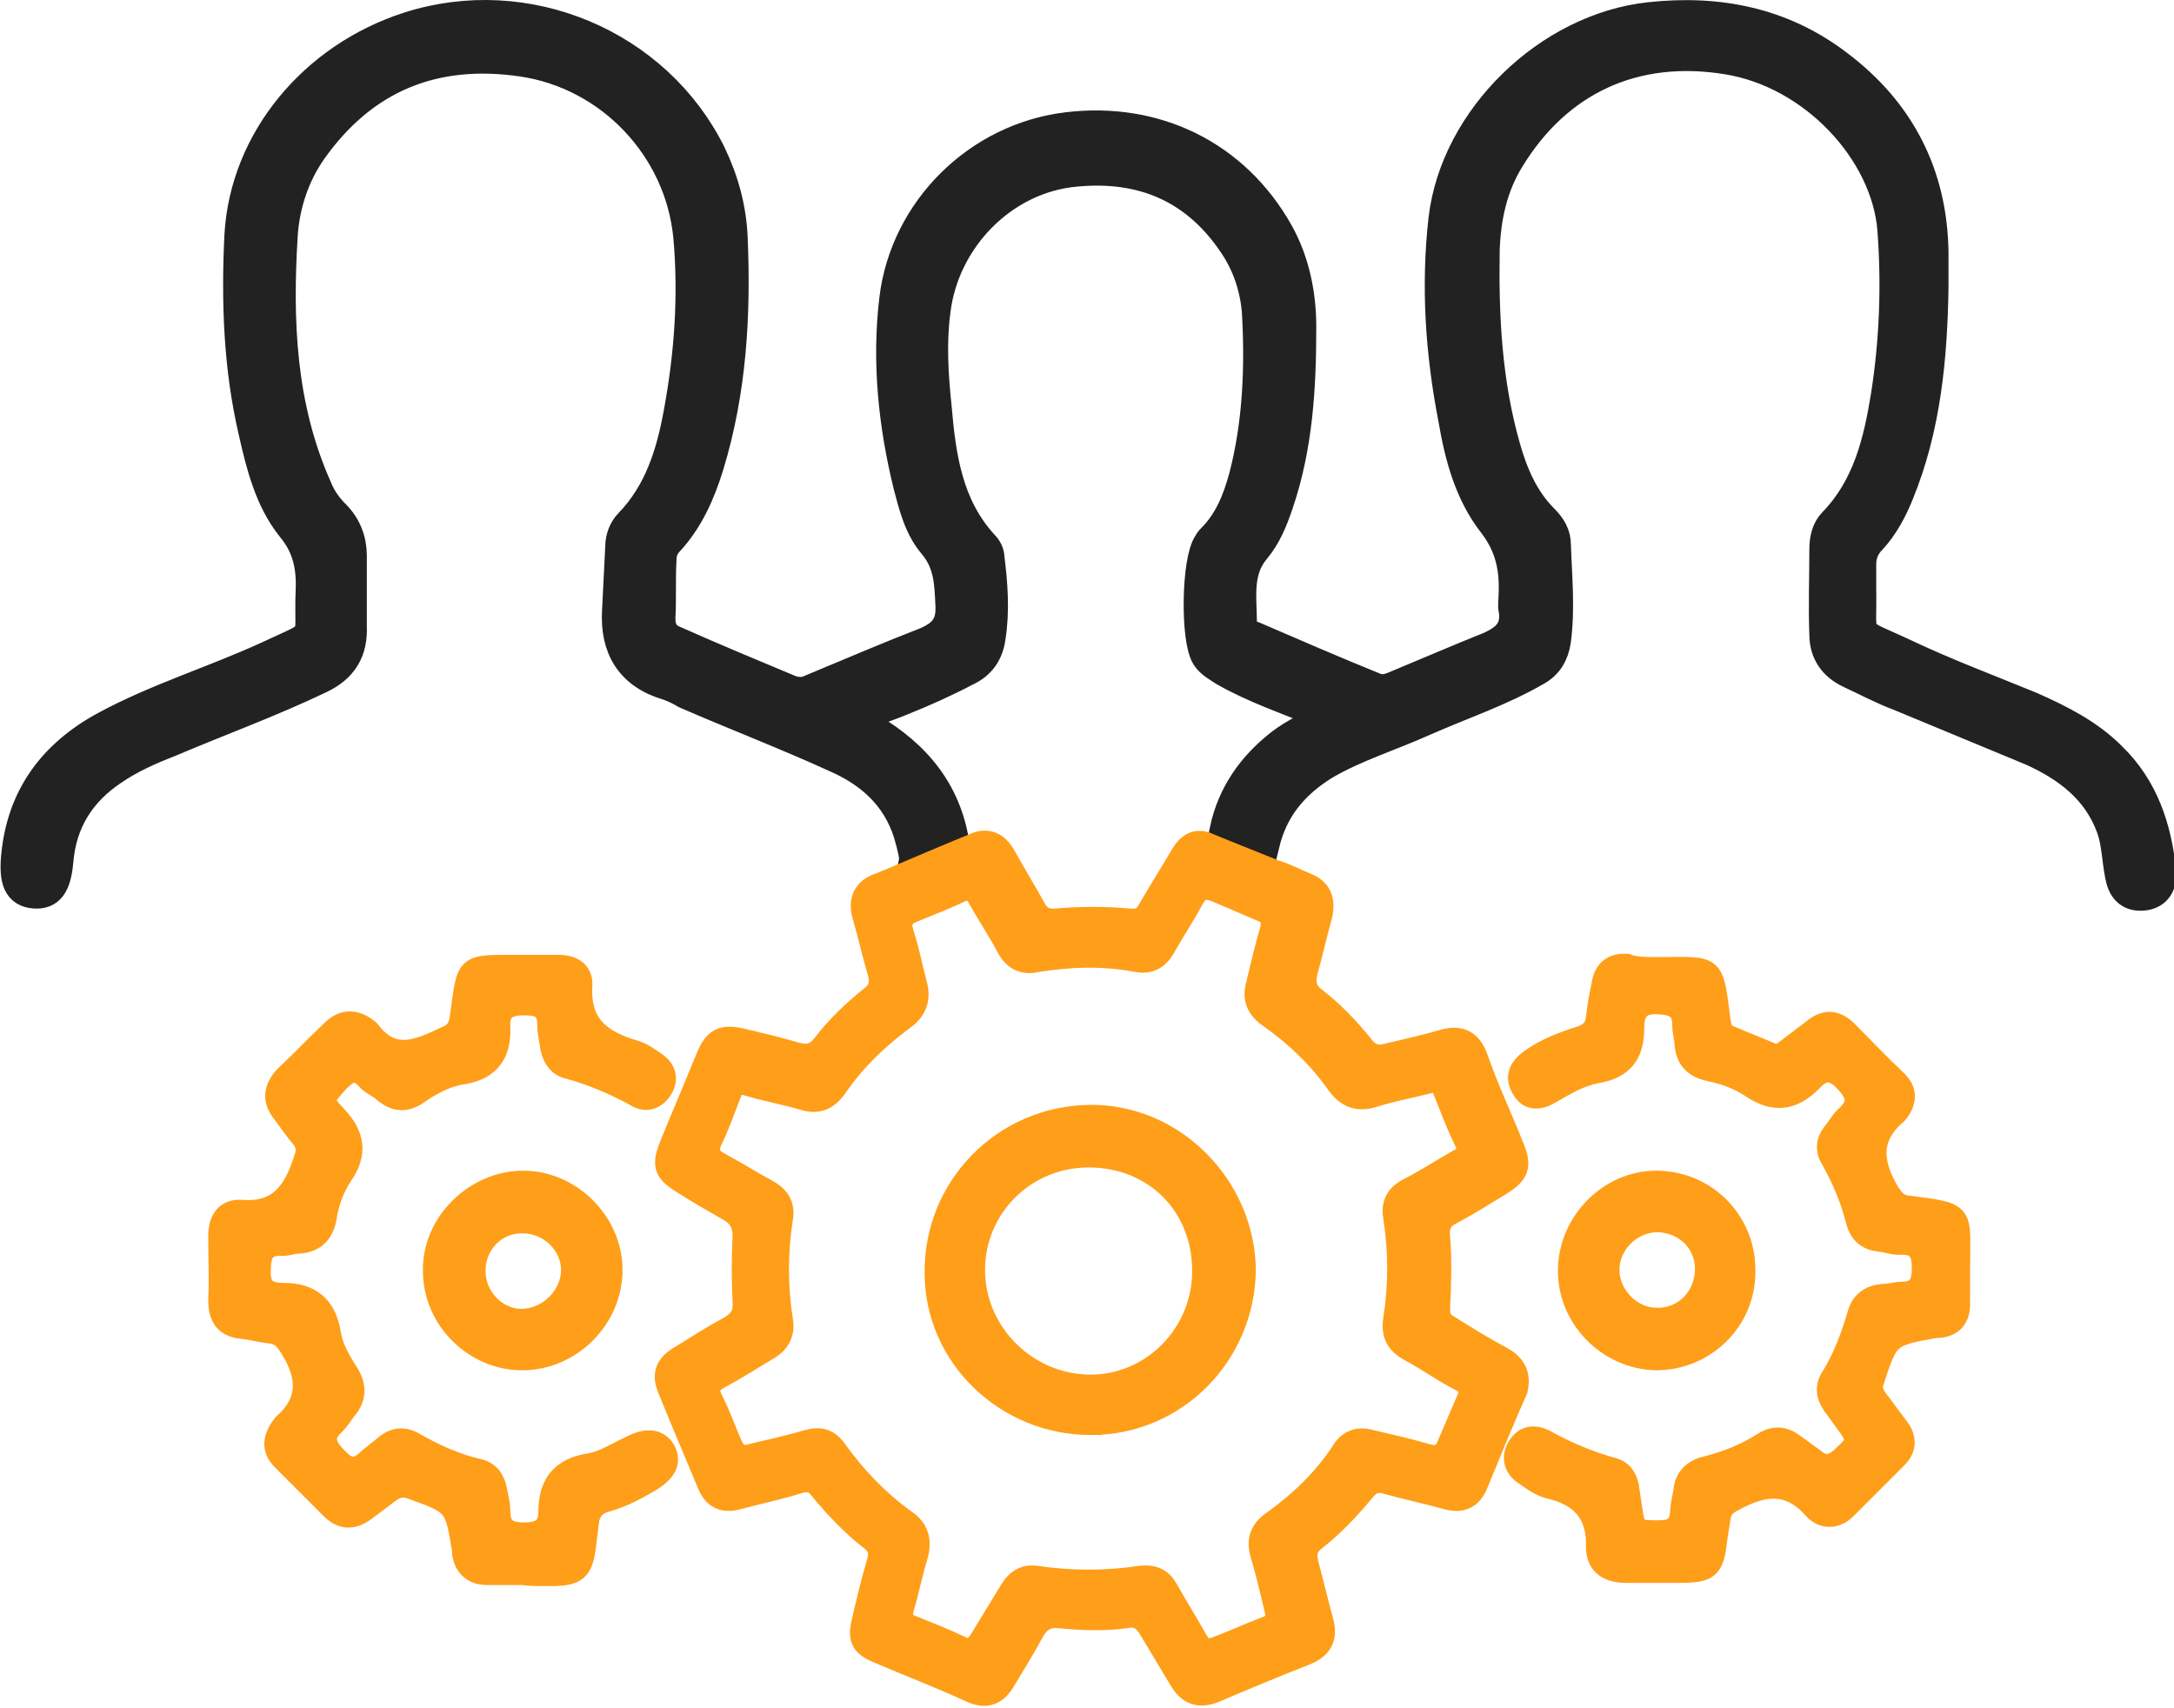
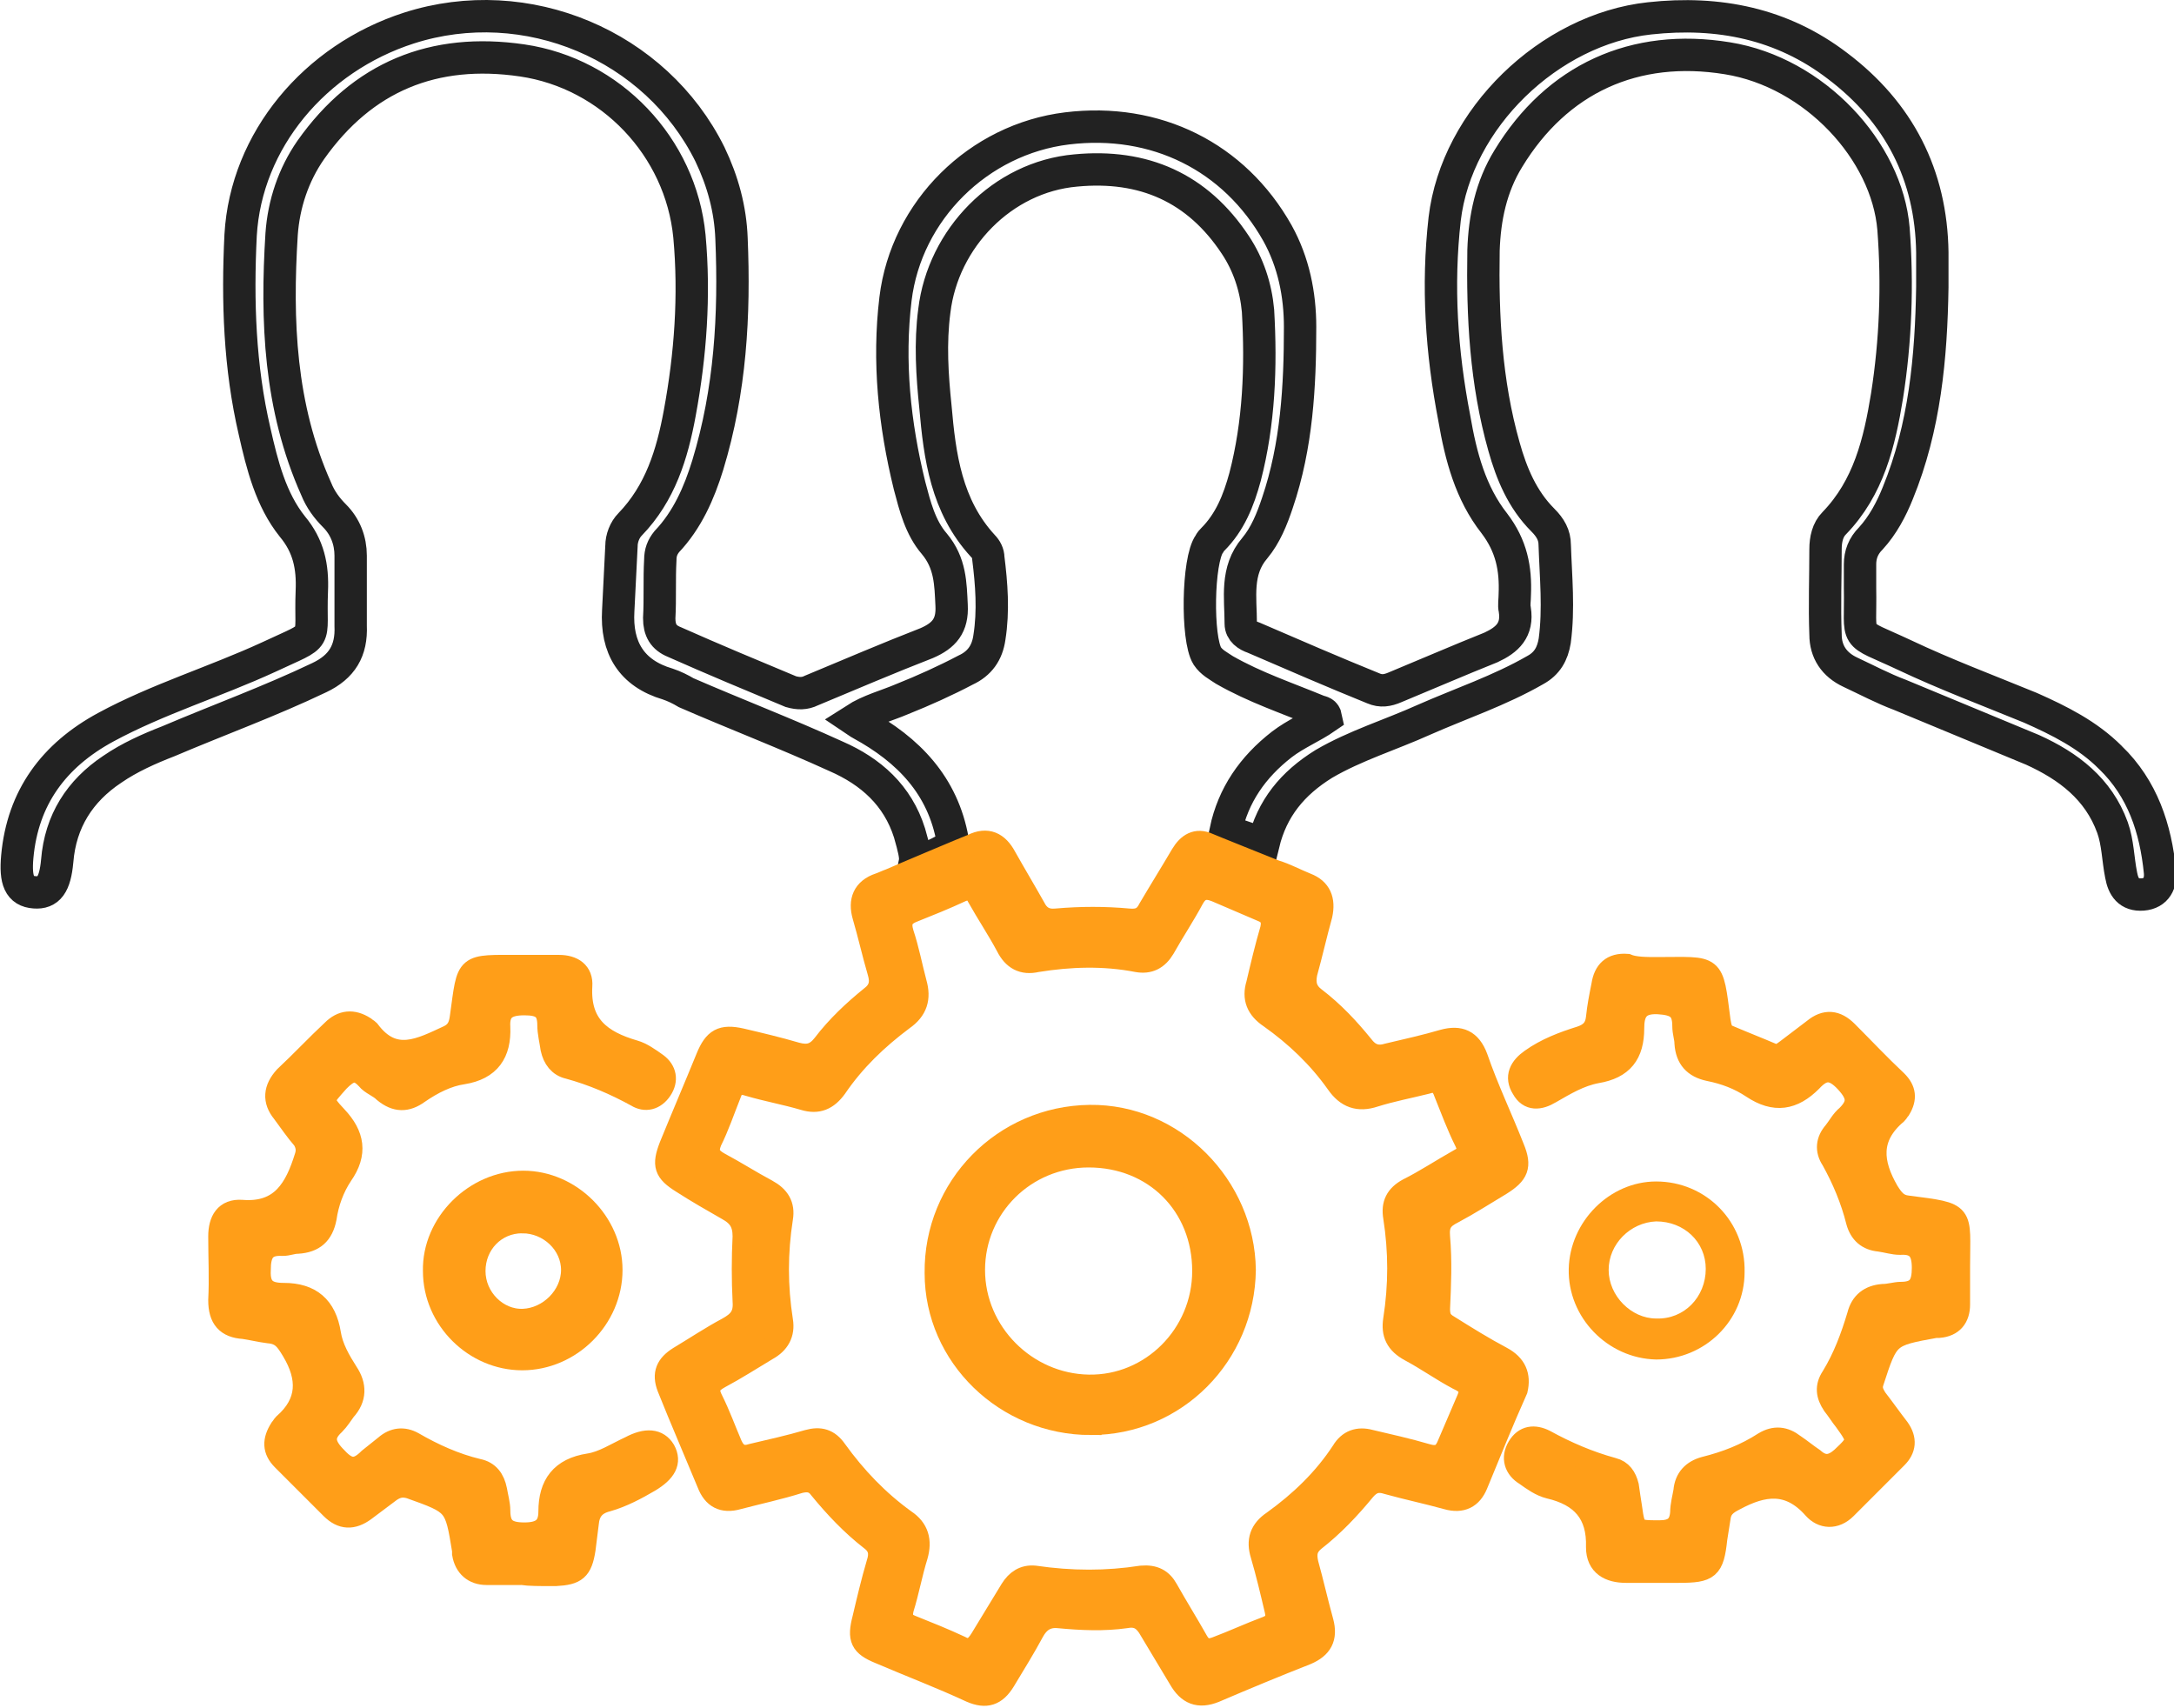
<svg xmlns="http://www.w3.org/2000/svg" enable-background="new 0 0 201.5 158.3" viewBox="0 0 201.5 158.3">
  <clipPath id="a">
    <path d="m0 0h201.5v158.3h-201.5z" />
  </clipPath>
-   <path clip-path="url(#a)" d="m195.6 70.2c-2.1-2.1-4.7-3.4-7.4-4.6-3.9-1.6-7.9-3.1-11.7-4.9-4.9-2.3-4-1.1-4.1-6.2 0-.7 0-1.5 0-2.2 0-.9.3-1.7 1-2.4 1.1-1.2 1.9-2.7 2.5-4.2 2.5-6.1 3.1-12.6 3.2-19.1 0-1.1 0-2.1 0-3.2-.1-7.2-3.1-13-8.8-17.3-5.1-3.9-11-5.1-17.4-4.4-9.3 1-17.9 9.3-19 18.6-.7 6.2-.3 12.3.9 18.5.6 3.5 1.5 6.9 3.7 9.7 1.6 2.1 2 4.2 1.9 6.6 0 .5-.1 1 0 1.4.3 1.9-.7 2.8-2.2 3.5-3 1.2-6 2.5-8.9 3.7-.7.3-1.3.4-2 .1-3.7-1.5-7.4-3.1-11.1-4.7-.6-.2-1.2-.6-1.2-1.3 0-2.4-.5-4.9 1.3-7 1-1.2 1.6-2.7 2.1-4.2 1.8-5.3 2.1-10.8 2.1-16.3 0-3-.6-6-2.1-8.7-4-7.1-11.3-10.7-19.5-9.7s-14.9 7.6-15.9 15.8c-.7 5.8-.1 11.6 1.3 17.3.5 1.9 1 3.9 2.3 5.4 1.5 1.8 1.5 3.7 1.6 5.7.1 1.9-.7 2.8-2.3 3.5-3.6 1.4-7.1 2.9-10.7 4.4-.6.3-1.2.3-1.9.1-3.6-1.5-7.2-3-10.8-4.6-1-.4-1.4-1.1-1.4-2.2.1-1.8 0-3.6.1-5.4 0-.7.2-1.2.6-1.7 1.9-2 3-4.5 3.8-7.1 2.1-6.9 2.5-13.9 2.2-21-.1-2.7-.8-5.3-2-7.8-5-10.1-17-15.2-27.9-11.7-8.7 2.8-15.1 10.4-15.6 19.2-.3 6.1-.1 12.2 1.3 18.2.7 3.1 1.5 6.3 3.5 8.8 1.5 1.8 1.9 3.7 1.8 6-.2 4.9.9 3.8-4 6.1-5 2.3-10.3 3.9-15.1 6.5s-7.7 6.5-8.2 12c-.2 2.2.2 3.2 1.6 3.3 1.3.1 1.9-.7 2.1-2.9.3-3.7 2.1-6.5 5.1-8.5 1.6-1.1 3.4-1.9 5.2-2.6 4.7-2 9.4-3.7 14-5.9 2.1-1 3-2.5 2.9-4.8 0-2.2 0-4.3 0-6.5 0-1.4-.5-2.7-1.5-3.7-.7-.7-1.3-1.5-1.7-2.5-3.4-7.6-3.7-15.6-3.2-23.6.2-2.8 1.1-5.5 2.7-7.8 4.8-6.8 11.4-9.5 19.6-8.3s14.7 8 15.5 16.3c.5 5.5.1 11-.9 16.4-.7 3.8-1.8 7.4-4.6 10.3-.5.5-.8 1.3-.8 2-.1 2-.2 4-.3 6-.2 3.4 1.2 5.8 4.6 6.8.6.2 1.2.5 1.7.8 4.6 2 9.3 3.8 13.9 5.9 3.2 1.4 5.7 3.6 6.8 7.1.4 1.4.6 2.2.5 2.7.2 0 .3-.1.5-.1.7-.3 1.5-.6 2.2-1 .3-.2.6-.4.9-.5-.1-.1-.1-.3-.1-.4-.9-5.1-4.1-8.4-8.5-10.8-.2-.1-.3-.2-.6-.4 1.4-.9 3-1.3 4.4-1.9 2-.8 4-1.7 5.9-2.7 1.3-.6 2-1.6 2.2-3 .4-2.5.2-5-.1-7.4 0-.4-.2-.8-.5-1.1-3.4-3.7-4-8.3-4.4-12.9-.3-2.9-.5-5.9-.1-8.9.8-6.7 6.3-12.4 13.1-13 6.3-.6 11.3 1.6 14.8 6.9 1.2 1.8 1.9 3.9 2.1 6.1.3 5.2.1 10.4-1.2 15.4-.6 2.2-1.4 4.2-3 5.8-.1.1-.2.2-.3.4-1.1 1.5-1.2 8.8-.2 10.4.4.6 1 .9 1.6 1.3 2.8 1.6 5.8 2.6 8.7 3.8.3.1.6.1.7.6-1.3.9-2.8 1.5-4.1 2.5-2.7 2.1-4.5 4.7-5.2 8 1.2.4 2.3.8 3.5 1.2.8-3.3 2.7-5.6 5.6-7.4 2.9-1.7 6.2-2.7 9.3-4.1 3.4-1.5 7-2.7 10.3-4.6 1.1-.6 1.6-1.5 1.8-2.7.4-3 .1-5.9 0-8.9 0-.9-.4-1.6-1.1-2.3-1.9-1.9-2.9-4.3-3.6-6.8-1.7-6-2-12.1-1.9-18.2.1-3 .7-5.9 2.3-8.5 4.5-7.4 11.7-10.7 20.3-9.3 8.1 1.3 14.8 8.6 15.4 15.8.4 5.2.2 10.4-.6 15.5-.7 4.3-1.7 8.5-4.9 11.8-.6.6-.8 1.5-.8 2.4 0 2.6-.1 5.3 0 7.9 0 1.6.8 2.8 2.3 3.5s3 1.5 4.6 2.1c4.1 1.7 8.2 3.4 12.3 5.1 3.3 1.5 6.1 3.6 7.4 7.2.5 1.4.5 2.9.8 4.4.2 1.1.7 1.9 2 1.8s1.7-1.1 1.6-2.1c-.4-4-1.6-7.7-4.6-10.6" fill="#222" />
  <path clip-path="url(#a)" d="m195.6 70.2c-2.1-2.1-4.7-3.4-7.4-4.6-3.9-1.6-7.9-3.1-11.7-4.9-4.9-2.3-4-1.1-4.1-6.2 0-.7 0-1.5 0-2.2 0-.9.3-1.7 1-2.4 1.1-1.2 1.9-2.7 2.5-4.2 2.5-6.1 3.1-12.6 3.2-19.1 0-1.1 0-2.1 0-3.2-.1-7.2-3.1-13-8.8-17.3-5.1-3.9-11-5.1-17.4-4.4-9.3 1-17.9 9.3-19 18.6-.7 6.2-.3 12.3.9 18.5.6 3.5 1.5 6.9 3.7 9.7 1.6 2.1 2 4.2 1.9 6.6 0 .5-.1 1 0 1.4.3 1.9-.7 2.8-2.2 3.5-3 1.2-6 2.5-8.9 3.7-.7.3-1.3.4-2 .1-3.7-1.5-7.4-3.1-11.1-4.7-.6-.2-1.2-.6-1.2-1.3 0-2.4-.5-4.9 1.3-7 1-1.2 1.6-2.7 2.1-4.2 1.8-5.3 2.1-10.8 2.1-16.3 0-3-.6-6-2.1-8.7-4-7.1-11.3-10.7-19.5-9.7s-14.9 7.6-15.9 15.8c-.7 5.8-.1 11.6 1.3 17.3.5 1.9 1 3.9 2.3 5.4 1.5 1.8 1.5 3.7 1.6 5.7.1 1.9-.7 2.8-2.3 3.5-3.6 1.4-7.1 2.9-10.7 4.4-.6.3-1.2.3-1.9.1-3.6-1.5-7.2-3-10.8-4.6-1-.4-1.4-1.1-1.4-2.2.1-1.8 0-3.6.1-5.4 0-.7.2-1.2.6-1.7 1.9-2 3-4.5 3.8-7.1 2.1-6.9 2.5-13.9 2.2-21-.1-2.7-.8-5.3-2-7.8-5-10.1-17-15.2-27.9-11.7-8.7 2.8-15.1 10.4-15.6 19.2-.3 6.1-.1 12.2 1.3 18.2.7 3.1 1.5 6.3 3.5 8.8 1.5 1.8 1.9 3.7 1.8 6-.2 4.9.9 3.8-4 6.1-5 2.3-10.3 3.9-15.1 6.5s-7.7 6.5-8.2 12c-.2 2.2.2 3.2 1.6 3.3 1.3.1 1.9-.7 2.1-2.9.3-3.7 2.1-6.5 5.1-8.5 1.6-1.1 3.4-1.9 5.2-2.6 4.7-2 9.4-3.7 14-5.9 2.1-1 3-2.5 2.9-4.8 0-2.2 0-4.3 0-6.5 0-1.4-.5-2.7-1.5-3.7-.7-.7-1.3-1.5-1.7-2.5-3.4-7.6-3.7-15.6-3.2-23.6.2-2.8 1.1-5.5 2.7-7.8 4.8-6.8 11.4-9.5 19.6-8.3s14.7 8 15.5 16.3c.5 5.5.1 11-.9 16.4-.7 3.8-1.8 7.4-4.6 10.3-.5.5-.8 1.3-.8 2-.1 2-.2 4-.3 6-.2 3.4 1.2 5.8 4.6 6.8.6.2 1.2.5 1.7.8 4.6 2 9.3 3.8 13.9 5.9 3.2 1.4 5.7 3.6 6.8 7.1.4 1.4.6 2.2.5 2.7.2 0 .3-.1.5-.1.7-.3 1.5-.6 2.2-1 .3-.2.6-.4.9-.5-.1-.1-.1-.3-.1-.4-.9-5.1-4.1-8.4-8.5-10.8-.2-.1-.3-.2-.6-.4 1.4-.9 3-1.3 4.4-1.9 2-.8 4-1.7 5.9-2.7 1.3-.6 2-1.6 2.2-3 .4-2.5.2-5-.1-7.4 0-.4-.2-.8-.5-1.1-3.4-3.7-4-8.3-4.4-12.9-.3-2.9-.5-5.9-.1-8.9.8-6.7 6.3-12.4 13.1-13 6.3-.6 11.3 1.6 14.8 6.9 1.2 1.8 1.9 3.9 2.1 6.1.3 5.2.1 10.4-1.2 15.4-.6 2.2-1.4 4.2-3 5.8-.1.1-.2.2-.3.4-1.1 1.5-1.2 8.8-.2 10.4.4.6 1 .9 1.6 1.3 2.8 1.6 5.8 2.6 8.7 3.8.3.1.6.1.7.6-1.3.9-2.8 1.5-4.1 2.5-2.7 2.1-4.5 4.7-5.2 8 1.2.4 2.3.8 3.5 1.2.8-3.3 2.7-5.6 5.6-7.4 2.9-1.7 6.2-2.7 9.3-4.1 3.4-1.5 7-2.7 10.3-4.6 1.1-.6 1.6-1.5 1.8-2.7.4-3 .1-5.9 0-8.9 0-.9-.4-1.6-1.1-2.3-1.9-1.9-2.9-4.3-3.6-6.8-1.7-6-2-12.1-1.9-18.2.1-3 .7-5.9 2.3-8.5 4.5-7.4 11.7-10.7 20.3-9.3 8.1 1.3 14.8 8.6 15.4 15.8.4 5.2.2 10.4-.6 15.5-.7 4.3-1.7 8.5-4.9 11.8-.6.6-.8 1.5-.8 2.4 0 2.6-.1 5.3 0 7.9 0 1.6.8 2.8 2.3 3.5s3 1.5 4.6 2.1c4.1 1.7 8.2 3.4 12.3 5.1 3.3 1.5 6.1 3.6 7.4 7.2.5 1.4.5 2.9.8 4.4.2 1.1.7 1.9 2 1.8s1.7-1.1 1.6-2.1c-.4-4-1.6-7.7-4.6-10.6z" fill="none" stroke="#222" stroke-miterlimit="10" stroke-width="3" />
  <path clip-path="url(#a)" d="m139.2 125.8c-1.7-.9-3.3-1.9-4.9-2.9-.7-.4-.9-.8-.9-1.6.1-2.2.2-4.4 0-6.7-.1-1.2.3-1.7 1.3-2.2 1.5-.8 2.9-1.7 4.4-2.6 1.6-1 1.9-1.7 1.2-3.4-1.1-2.8-2.4-5.5-3.4-8.4-.6-1.6-1.6-2-3.1-1.6-1.7.5-3.5.9-5.2 1.3-1 .3-1.7 0-2.3-.8-1.3-1.6-2.7-3.1-4.4-4.4-.8-.6-1-1.3-.8-2.3.5-1.8.9-3.6 1.4-5.4.3-1.4-.1-2.4-1.4-2.9-1-.4-1.9-.9-2.9-1.2-.5-.2-6-2.4-6.2-2.5-1.1-.5-1.9 0-2.5 1-1 1.7-2 3.3-3 5-.4.8-.9 1.1-1.9 1-2.2-.2-4.4-.2-6.7 0-1 .1-1.6-.3-2-1.1-.9-1.6-1.8-3.1-2.7-4.7-.7-1.3-1.7-1.8-3.1-1.1-.3.1-6.7 2.8-7.6 3.2-.3.1-.7.3-1 .4-1.5.5-1.9 1.6-1.5 3 .5 1.7.9 3.5 1.4 5.2.3 1 .1 1.7-.7 2.3-1.6 1.3-3.1 2.7-4.4 4.4-.7.9-1.4 1.1-2.5.8-1.7-.5-3.4-.9-5.1-1.3-1.8-.4-2.5 0-3.2 1.7-1.1 2.7-2.3 5.5-3.4 8.2-.7 1.8-.5 2.4 1.1 3.4 1.4.9 2.8 1.7 4.2 2.5 1.1.6 1.5 1.3 1.5 2.5-.1 2-.1 4 0 6 .1 1.3-.4 1.9-1.5 2.5-1.5.8-3 1.8-4.5 2.7-1.1.7-1.5 1.5-1 2.8 1.2 3 2.5 6 3.7 8.9.5 1.3 1.4 1.8 2.8 1.4 1.9-.5 3.8-.9 5.7-1.5.8-.2 1.4-.1 1.9.6 1.4 1.7 2.9 3.3 4.7 4.7.8.6.9 1.3.6 2.2-.5 1.7-.9 3.4-1.3 5.1-.5 1.9-.2 2.5 1.5 3.2 2.8 1.2 5.7 2.3 8.5 3.6 1.4.6 2.3.3 3.1-1 .9-1.5 1.9-3.1 2.7-4.6.5-.9 1.2-1.4 2.3-1.3 2.1.2 4.2.3 6.3 0 1.1-.2 1.7.3 2.2 1.2.9 1.5 1.8 3 2.7 4.5.8 1.4 1.8 1.8 3.3 1.2 2.8-1.2 5.7-2.4 8.5-3.5 1.4-.6 1.9-1.5 1.5-3-.5-1.8-.9-3.6-1.4-5.4-.2-.9-.1-1.5.6-2.1 1.8-1.4 3.3-3 4.7-4.7.6-.7 1.2-.9 2.1-.6 1.8.5 3.7.9 5.5 1.4 1.4.4 2.3-.1 2.8-1.3 1.2-2.9 2.4-5.9 3.7-8.8.3-1.3-.1-2.3-1.4-3m-3.2 3.9c-.6 1.4-1.2 2.8-1.8 4.2-.4 1-1 1.2-2 .9-1.7-.5-3.5-.9-5.2-1.3-1.1-.3-2 0-2.6 1-1.7 2.6-3.9 4.7-6.4 6.5-1.2.8-1.5 1.8-1.1 3.1.5 1.7.9 3.4 1.3 5.1.2.8 0 1.3-.8 1.6-1.6.6-3.1 1.3-4.7 1.9-.8.3-1.3.1-1.7-.6-.9-1.6-1.9-3.2-2.8-4.8-.5-.9-1.2-1.3-2.4-1.2-3.2.5-6.5.5-9.9 0-1-.1-1.7.4-2.2 1.2-.9 1.5-1.9 3.1-2.8 4.6-.5.8-1 1.2-1.9.7-1.5-.7-3-1.3-4.5-1.9-.8-.3-1-.8-.8-1.6.5-1.6.8-3.3 1.3-4.9.4-1.4.1-2.5-1.1-3.3-2.5-1.8-4.6-4-6.4-6.5-.7-1-1.5-1.2-2.6-.9-1.7.5-3.5.9-5.2 1.3-.9.3-1.5 0-1.9-.9-.6-1.4-1.1-2.8-1.8-4.2-.5-1-.2-1.5.7-2 1.5-.8 2.9-1.7 4.4-2.6 1.1-.6 1.6-1.5 1.4-2.7-.5-3.2-.5-6.3 0-9.5.2-1.2-.3-2-1.4-2.6-1.5-.8-2.9-1.7-4.4-2.5-.9-.5-1.2-1-.8-2 .7-1.4 1.2-2.9 1.8-4.4.3-.9.8-1.1 1.7-.8 1.7.5 3.4.8 5.1 1.3 1.3.4 2.2 0 3-1.1 1.7-2.5 3.8-4.5 6.2-6.3 1.3-.9 1.6-2 1.2-3.4-.4-1.5-.7-3.1-1.2-4.6-.3-1-.1-1.6.9-2 1.5-.6 3-1.2 4.5-1.9.7-.3 1.2-.1 1.5.5.9 1.6 1.9 3.1 2.7 4.6.6 1.2 1.5 1.7 2.8 1.4 3.1-.5 6.2-.6 9.3 0 1.1.2 1.9-.2 2.5-1.2.9-1.6 1.9-3.1 2.7-4.6.5-.9 1.1-1.1 2.1-.7 1.4.6 2.8 1.2 4.2 1.8.8.3 1.1.8.9 1.7-.5 1.7-.9 3.4-1.3 5.1-.4 1.3 0 2.3 1.2 3.1 2.4 1.7 4.5 3.7 6.2 6.1.9 1.3 2 1.7 3.5 1.2 1.6-.5 3.2-.8 4.8-1.2.9-.3 1.4 0 1.7.9.6 1.5 1.2 3.1 1.9 4.5.4.8.2 1.3-.6 1.7-1.6.9-3.1 1.9-4.7 2.7-1.1.6-1.5 1.4-1.3 2.6.5 3.2.5 6.3 0 9.5-.2 1.3.2 2.2 1.5 2.9 1.5.8 2.9 1.8 4.4 2.6 1.1.5 1.3 1 .9 1.9" fill="#ff9e18" />
  <path clip-path="url(#a)" d="m139.2 125.8c-1.7-.9-3.3-1.9-4.9-2.9-.7-.4-.9-.8-.9-1.6.1-2.2.2-4.4 0-6.7-.1-1.2.3-1.7 1.3-2.2 1.5-.8 2.9-1.7 4.4-2.6 1.6-1 1.9-1.7 1.2-3.4-1.1-2.8-2.4-5.5-3.4-8.4-.6-1.6-1.6-2-3.1-1.6-1.7.5-3.5.9-5.2 1.3-1 .3-1.7 0-2.3-.8-1.3-1.6-2.7-3.1-4.4-4.4-.8-.6-1-1.3-.8-2.3.5-1.8.9-3.6 1.4-5.4.3-1.4-.1-2.4-1.4-2.9-1-.4-1.9-.9-2.9-1.2-.5-.2-6-2.4-6.2-2.5-1.1-.5-1.9 0-2.5 1-1 1.7-2 3.3-3 5-.4.8-.9 1.1-1.9 1-2.2-.2-4.4-.2-6.7 0-1 .1-1.6-.3-2-1.1-.9-1.6-1.8-3.1-2.7-4.7-.7-1.3-1.7-1.8-3.1-1.1-.3.1-6.7 2.8-7.6 3.2-.3.1-.7.3-1 .4-1.5.5-1.9 1.6-1.5 3 .5 1.7.9 3.5 1.4 5.2.3 1 .1 1.7-.7 2.3-1.6 1.3-3.1 2.7-4.4 4.4-.7.9-1.4 1.1-2.5.8-1.7-.5-3.4-.9-5.1-1.3-1.8-.4-2.5 0-3.2 1.7-1.1 2.7-2.3 5.5-3.4 8.2-.7 1.8-.5 2.4 1.1 3.4 1.4.9 2.8 1.7 4.2 2.5 1.1.6 1.5 1.3 1.5 2.5-.1 2-.1 4 0 6 .1 1.3-.4 1.9-1.5 2.5-1.5.8-3 1.8-4.5 2.7-1.1.7-1.5 1.5-1 2.8 1.2 3 2.5 6 3.7 8.9.5 1.3 1.4 1.8 2.8 1.4 1.9-.5 3.8-.9 5.7-1.5.8-.2 1.4-.1 1.9.6 1.4 1.7 2.9 3.3 4.7 4.7.8.6.9 1.3.6 2.2-.5 1.7-.9 3.4-1.3 5.1-.5 1.9-.2 2.5 1.5 3.2 2.8 1.2 5.7 2.3 8.5 3.6 1.4.6 2.3.3 3.1-1 .9-1.5 1.9-3.1 2.7-4.6.5-.9 1.2-1.4 2.3-1.3 2.1.2 4.2.3 6.3 0 1.1-.2 1.7.3 2.2 1.2.9 1.5 1.8 3 2.7 4.5.8 1.4 1.8 1.8 3.3 1.2 2.8-1.2 5.7-2.4 8.5-3.5 1.4-.6 1.9-1.5 1.5-3-.5-1.8-.9-3.6-1.4-5.4-.2-.9-.1-1.5.6-2.1 1.8-1.4 3.3-3 4.7-4.7.6-.7 1.2-.9 2.1-.6 1.8.5 3.7.9 5.5 1.4 1.4.4 2.3-.1 2.8-1.3 1.2-2.9 2.4-5.9 3.7-8.8.3-1.3-.1-2.3-1.4-3zm-3.2 3.9c-.6 1.4-1.2 2.8-1.8 4.2-.4 1-1 1.2-2 .9-1.7-.5-3.5-.9-5.2-1.3-1.1-.3-2 0-2.6 1-1.7 2.6-3.9 4.7-6.4 6.5-1.2.8-1.5 1.8-1.1 3.1.5 1.7.9 3.4 1.3 5.1.2.8 0 1.3-.8 1.6-1.6.6-3.1 1.3-4.7 1.9-.8.3-1.3.1-1.7-.6-.9-1.6-1.9-3.2-2.8-4.8-.5-.9-1.2-1.3-2.4-1.2-3.2.5-6.5.5-9.9 0-1-.1-1.7.4-2.2 1.2-.9 1.5-1.9 3.1-2.8 4.6-.5.8-1 1.2-1.9.7-1.5-.7-3-1.3-4.5-1.9-.8-.3-1-.8-.8-1.6.5-1.6.8-3.3 1.3-4.9.4-1.4.1-2.5-1.1-3.3-2.5-1.8-4.6-4-6.4-6.5-.7-1-1.5-1.2-2.6-.9-1.7.5-3.5.9-5.2 1.3-.9.3-1.5 0-1.9-.9-.6-1.4-1.1-2.8-1.8-4.2-.5-1-.2-1.5.7-2 1.5-.8 2.9-1.7 4.4-2.6 1.1-.6 1.6-1.5 1.4-2.7-.5-3.2-.5-6.3 0-9.5.2-1.2-.3-2-1.4-2.6-1.5-.8-2.9-1.7-4.4-2.5-.9-.5-1.2-1-.8-2 .7-1.4 1.2-2.9 1.8-4.4.3-.9.8-1.1 1.7-.8 1.7.5 3.4.8 5.1 1.3 1.3.4 2.2 0 3-1.1 1.7-2.5 3.8-4.5 6.2-6.3 1.3-.9 1.6-2 1.2-3.4-.4-1.5-.7-3.1-1.2-4.6-.3-1-.1-1.6.9-2 1.5-.6 3-1.2 4.5-1.9.7-.3 1.2-.1 1.5.5.9 1.6 1.9 3.1 2.7 4.6.6 1.2 1.5 1.7 2.8 1.4 3.1-.5 6.2-.6 9.3 0 1.1.2 1.9-.2 2.5-1.2.9-1.6 1.9-3.1 2.7-4.6.5-.9 1.1-1.1 2.1-.7 1.4.6 2.8 1.2 4.2 1.8.8.3 1.1.8.9 1.7-.5 1.7-.9 3.4-1.3 5.1-.4 1.3 0 2.3 1.2 3.1 2.4 1.7 4.5 3.7 6.2 6.1.9 1.3 2 1.7 3.5 1.2 1.6-.5 3.2-.8 4.8-1.2.9-.3 1.4 0 1.7.9.6 1.5 1.2 3.1 1.9 4.5.4.8.2 1.3-.6 1.7-1.6.9-3.1 1.9-4.7 2.7-1.1.6-1.5 1.4-1.3 2.6.5 3.2.5 6.3 0 9.5-.2 1.3.2 2.2 1.5 2.9 1.5.8 2.9 1.8 4.4 2.6 1.1.5 1.3 1 .9 1.9z" fill="none" stroke="#ff9e18" stroke-miterlimit="10" stroke-width="2" />
  <path clip-path="url(#a)" d="m48.3 145.9c-1.1 0-2.1 0-3.2 0-1.2 0-2-.7-2.2-1.9 0-.1 0-.2 0-.3-.7-4.3-.7-4.3-4.9-5.8-.7-.2-1.2-.1-1.8.3-.8.6-1.6 1.2-2.4 1.8-1.1.8-2.1.8-3.1-.2-1.5-1.5-3-3-4.5-4.5-.9-.9-.9-1.8-.2-2.9.1-.1.2-.3.3-.4 2.3-2 2.3-4.3.8-6.8-.6-1-1-1.6-2.2-1.7-.8-.1-1.6-.3-2.3-.4-1.6-.1-2.3-.9-2.3-2.6.1-2 0-3.9 0-5.9 0-1.5.6-2.5 2.1-2.4 3.7.3 5-2.1 5.9-5 .2-.6.1-1.1-.2-1.6-.7-.8-1.3-1.7-1.9-2.5-.9-1.1-.8-2.2.2-3.3 1.5-1.4 2.9-2.9 4.4-4.3.9-.9 1.9-1 3-.3.1.1.3.2.4.3 2.3 3.1 4.8 1.7 7.4.5.8-.4 1-1 1.1-1.8.7-5 .3-4.7 5.6-4.7h3.5c1.3 0 2.2.6 2.1 1.9-.2 3.6 1.8 5.1 4.9 6 .7.2 1.4.7 2.1 1.2.8.6 1 1.5.4 2.4s-1.5 1.1-2.3.6c-2-1.1-4.1-2-6.3-2.6-.9-.2-1.4-.9-1.6-1.8-.1-.7-.3-1.5-.3-2.2 0-1.5-.7-1.9-2.2-1.9-1.6 0-2.4.5-2.3 2.1.1 2.4-.9 3.9-3.4 4.3-1.4.2-2.8.9-4.1 1.8-1.1.8-2.1.8-3.2-.1-.5-.5-1.2-.7-1.6-1.2-1-1.1-1.7-.7-2.6.2-1.5 1.7-1.7 1.7-.2 3.3 1.6 1.7 1.9 3.4.5 5.4-.8 1.2-1.3 2.6-1.5 4-.3 1.5-1.1 2.2-2.6 2.3-.5 0-.9.2-1.4.2-1.7-.1-2.1.8-2.1 2.3-.1 1.8.8 2.2 2.2 2.2 2.5 0 3.9 1.2 4.3 3.7.2 1.3.9 2.5 1.6 3.6.8 1.2.8 2.4-.2 3.5-.3.4-.6.9-1 1.3-1.2 1.1-.9 2 .2 3.1 1.1 1.2 1.9 1.2 3 .1l1.5-1.2c.8-.7 1.7-.8 2.6-.3 1.9 1.1 3.9 2 6 2.5 1 .2 1.5.9 1.7 1.9.1.6.3 1.3.3 1.9 0 1.6.7 2.1 2.3 2.1 1.5 0 2.3-.5 2.3-2 0-2.5 1.1-4 3.7-4.4 1.3-.2 2.5-1 3.8-1.6 1.5-.8 2.6-.7 3.2.3.6 1.1.1 2-1.4 2.9-1.2.7-2.5 1.4-3.9 1.8-1.2.3-1.7 1-1.8 2.1-.1.8-.2 1.6-.3 2.4-.3 1.9-.8 2.3-2.7 2.4-.1 0-.2 0-.3 0-1.2 0-2.1 0-2.9-.1z" fill="#ff9e18" />
  <path clip-path="url(#a)" d="m48.3 145.9c-1.1 0-2.1 0-3.2 0-1.2 0-2-.7-2.2-1.9 0-.1 0-.2 0-.3-.7-4.3-.7-4.3-4.9-5.8-.7-.2-1.2-.1-1.8.3-.8.6-1.6 1.2-2.4 1.8-1.1.8-2.1.8-3.1-.2-1.5-1.5-3-3-4.5-4.5-.9-.9-.9-1.8-.2-2.9.1-.1.2-.3.3-.4 2.3-2 2.3-4.3.8-6.8-.6-1-1-1.6-2.2-1.7-.8-.1-1.6-.3-2.3-.4-1.6-.1-2.3-.9-2.3-2.6.1-2 0-3.9 0-5.9 0-1.5.6-2.5 2.1-2.4 3.7.3 5-2.1 5.9-5 .2-.6.1-1.1-.2-1.6-.7-.8-1.3-1.7-1.9-2.5-.9-1.1-.8-2.2.2-3.3 1.5-1.4 2.9-2.9 4.4-4.3.9-.9 1.9-1 3-.3.1.1.3.2.4.3 2.3 3.1 4.8 1.7 7.4.5.8-.4 1-1 1.1-1.8.7-5 .3-4.7 5.6-4.7h3.5c1.3 0 2.2.6 2.1 1.9-.2 3.6 1.8 5.1 4.9 6 .7.2 1.4.7 2.1 1.2.8.6 1 1.5.4 2.4s-1.5 1.1-2.3.6c-2-1.1-4.1-2-6.3-2.6-.9-.2-1.4-.9-1.6-1.8-.1-.7-.3-1.5-.3-2.2 0-1.5-.7-1.9-2.2-1.9-1.6 0-2.4.5-2.3 2.1.1 2.4-.9 3.9-3.4 4.3-1.4.2-2.8.9-4.1 1.8-1.1.8-2.1.8-3.2-.1-.5-.5-1.2-.7-1.6-1.2-1-1.1-1.7-.7-2.6.2-1.5 1.7-1.7 1.7-.2 3.3 1.6 1.7 1.9 3.4.5 5.4-.8 1.2-1.3 2.6-1.5 4-.3 1.5-1.1 2.2-2.6 2.3-.5 0-.9.2-1.4.2-1.7-.1-2.1.8-2.1 2.3-.1 1.8.8 2.2 2.2 2.2 2.5 0 3.9 1.2 4.3 3.7.2 1.3.9 2.5 1.6 3.6.8 1.2.8 2.4-.2 3.5-.3.4-.6.9-1 1.3-1.2 1.1-.9 2 .2 3.1 1.1 1.2 1.9 1.2 3 .1l1.5-1.2c.8-.7 1.7-.8 2.6-.3 1.9 1.1 3.9 2 6 2.5 1 .2 1.5.9 1.7 1.9.1.6.3 1.3.3 1.9 0 1.6.7 2.1 2.3 2.1 1.5 0 2.3-.5 2.3-2 0-2.5 1.1-4 3.7-4.4 1.3-.2 2.5-1 3.8-1.6 1.5-.8 2.6-.7 3.2.3.6 1.1.1 2-1.4 2.9-1.2.7-2.5 1.4-3.9 1.8-1.2.3-1.7 1-1.8 2.1-.1.8-.2 1.6-.3 2.4-.3 1.9-.8 2.3-2.7 2.4-.1 0-.2 0-.3 0-1.2 0-2.1 0-2.9-.1z" fill="none" stroke="#ff9e18" stroke-miterlimit="10" stroke-width="2" />
  <path clip-path="url(#a)" d="m153.6 89.7c5.4 0 5.1-.5 5.8 4.9.1.6.2 1.2.8 1.4 1.4.6 2.7 1.1 4.1 1.7.5.2.9-.1 1.3-.4.8-.6 1.7-1.3 2.5-1.9 1.1-.9 2.1-.8 3.1.2 1.5 1.5 3 3.1 4.6 4.6.8.8.9 1.6.3 2.6-.1.1-.2.3-.3.4-2.6 2.2-2.3 4.6-.8 7.2.5.8.9 1.3 1.8 1.4 5.4.7 4.8.5 4.8 5.6v3.5c0 1.2-.6 2-1.9 2.1-.1 0-.2 0-.3 0-4.4.8-4.4.8-5.8 5.1-.2.6 0 1 .3 1.5.7.9 1.4 1.9 2.1 2.8.7 1 .6 1.9-.2 2.7-1.6 1.6-3.1 3.1-4.7 4.7-1 1-2.2.9-3 0-2.3-2.6-4.7-2.2-7.3-.8-.8.4-1.3.8-1.4 1.7-.1.6-.2 1.3-.3 1.9-.3 2.8-.7 3.1-3.5 3.1-1.6 0-3.3 0-4.9 0-1.5 0-2.7-.6-2.7-2.3.1-3.1-1.4-4.8-4.4-5.5-.8-.2-1.5-.7-2.2-1.2-1-.6-1.3-1.6-.7-2.6s1.5-1.1 2.5-.6c2 1.1 4.1 2 6.3 2.6.8.2 1.2.8 1.4 1.6.1.7.2 1.4.3 2 .3 2.2.4 2.2 2.6 2.2 1.2 0 1.9-.4 2-1.7 0-.7.2-1.4.3-2 .1-1.2.8-1.9 1.9-2.2 2-.5 3.8-1.2 5.5-2.3 1-.6 1.9-.5 2.8.2.6.4 1.2.9 1.8 1.3.9.8 1.7.7 2.6-.1 1.6-1.5 1.6-1.6.3-3.4-.4-.5-.7-1-1.1-1.5-.6-.9-.7-1.7-.1-2.6 1.1-1.8 1.8-3.7 2.4-5.7.3-1.2 1.1-1.8 2.3-1.9.6 0 1.2-.2 1.7-.2 1.6 0 2-.8 2-2.3s-.5-2.3-2.1-2.2c-.6 0-1.2-.2-1.9-.3-1.1-.1-1.8-.7-2.1-1.8-.5-2-1.3-3.9-2.3-5.7-.6-.9-.5-1.8.2-2.6.4-.5.7-1.1 1.2-1.5 1.1-1.1 1-1.9-.1-3.1-1.2-1.3-2.1-1.3-3.2-.1-1.7 1.7-3.4 2-5.5.6-1.2-.8-2.5-1.3-4-1.6-1.4-.3-2.1-1.1-2.2-2.5 0-.5-.2-1-.2-1.6 0-1.6-.7-2-2.3-2.1-1.9-.1-2.3.9-2.3 2.3 0 2.4-1 3.7-3.4 4.1-1.6.3-2.9 1.1-4.3 1.9-1 .6-2 .7-2.6-.4-.7-1.1-.2-2 .8-2.7 1.4-1 3-1.6 4.6-2.1.9-.3 1.4-.8 1.5-1.8s.3-2 .5-3c.2-1.3.9-2 2.3-1.9.7.3 1.8.3 2.8.3" fill="#ff9e18" />
  <path clip-path="url(#a)" d="m153.6 89.7c5.4 0 5.1-.5 5.8 4.9.1.6.2 1.2.8 1.4 1.4.6 2.7 1.1 4.1 1.7.5.2.9-.1 1.3-.4.8-.6 1.7-1.3 2.5-1.9 1.1-.9 2.1-.8 3.1.2 1.5 1.5 3 3.1 4.6 4.6.8.8.9 1.6.3 2.6-.1.1-.2.3-.3.4-2.6 2.2-2.3 4.6-.8 7.2.5.8.9 1.3 1.8 1.4 5.4.7 4.8.5 4.8 5.6v3.5c0 1.2-.6 2-1.9 2.1-.1 0-.2 0-.3 0-4.4.8-4.4.8-5.8 5.1-.2.6 0 1 .3 1.5.7.9 1.4 1.9 2.1 2.8.7 1 .6 1.9-.2 2.7-1.6 1.6-3.1 3.1-4.7 4.7-1 1-2.2.9-3 0-2.3-2.6-4.7-2.2-7.3-.8-.8.4-1.3.8-1.4 1.7-.1.6-.2 1.3-.3 1.9-.3 2.8-.7 3.1-3.5 3.1-1.6 0-3.3 0-4.9 0-1.5 0-2.7-.6-2.7-2.3.1-3.1-1.4-4.8-4.4-5.5-.8-.2-1.5-.7-2.2-1.2-1-.6-1.3-1.6-.7-2.6s1.5-1.1 2.5-.6c2 1.1 4.1 2 6.3 2.6.8.2 1.2.8 1.4 1.6.1.7.2 1.4.3 2 .3 2.2.4 2.2 2.6 2.2 1.2 0 1.9-.4 2-1.7 0-.7.2-1.4.3-2 .1-1.2.8-1.9 1.9-2.2 2-.5 3.8-1.2 5.5-2.3 1-.6 1.9-.5 2.8.2.6.4 1.2.9 1.8 1.3.9.8 1.7.7 2.6-.1 1.6-1.5 1.6-1.6.3-3.4-.4-.5-.7-1-1.1-1.5-.6-.9-.7-1.7-.1-2.6 1.1-1.8 1.8-3.7 2.4-5.7.3-1.2 1.1-1.8 2.3-1.9.6 0 1.2-.2 1.7-.2 1.6 0 2-.8 2-2.3s-.5-2.3-2.1-2.2c-.6 0-1.2-.2-1.9-.3-1.1-.1-1.8-.7-2.1-1.8-.5-2-1.3-3.9-2.3-5.7-.6-.9-.5-1.8.2-2.6.4-.5.7-1.1 1.2-1.5 1.1-1.1 1-1.9-.1-3.1-1.2-1.3-2.1-1.3-3.2-.1-1.7 1.7-3.4 2-5.5.6-1.2-.8-2.5-1.3-4-1.6-1.4-.3-2.1-1.1-2.2-2.5 0-.5-.2-1-.2-1.6 0-1.6-.7-2-2.3-2.1-1.9-.1-2.3.9-2.3 2.3 0 2.4-1 3.7-3.4 4.1-1.6.3-2.9 1.1-4.3 1.9-1 .6-2 .7-2.6-.4-.7-1.1-.2-2 .8-2.7 1.4-1 3-1.6 4.6-2.1.9-.3 1.4-.8 1.5-1.8s.3-2 .5-3c.2-1.3.9-2 2.3-1.9.7.3 1.8.3 2.8.3z" fill="none" stroke="#ff9e18" stroke-miterlimit="10" stroke-width="2" />
  <path clip-path="url(#a)" d="m48.4 126c-4.4 0-8.2-3.7-8.2-8.2-.1-4.4 3.8-8.3 8.3-8.3 4.4 0 8.2 3.8 8.2 8.2 0 4.5-3.8 8.3-8.3 8.3m0-12.7c-2.5 0-4.4 2-4.4 4.5s2.1 4.6 4.5 4.5 4.5-2.2 4.5-4.6-2.1-4.4-4.6-4.4" fill="#ff9e18" />
  <path clip-path="url(#a)" d="m48.4 126c-4.4 0-8.2-3.7-8.2-8.2-.1-4.4 3.8-8.3 8.3-8.3 4.4 0 8.2 3.8 8.2 8.2 0 4.5-3.8 8.3-8.3 8.3zm0-12.7c-2.5 0-4.4 2-4.4 4.5s2.1 4.6 4.5 4.5 4.5-2.2 4.5-4.6-2.1-4.4-4.6-4.4z" fill="none" stroke="#ff9e18" stroke-miterlimit="10" stroke-width="2" />
  <path clip-path="url(#a)" d="m161.7 117.9c0 4.5-3.7 8.1-8.2 8.1-4.5-.1-8.2-3.9-8.1-8.4.1-4.4 3.8-8.1 8.1-8.1 4.6 0 8.3 3.7 8.2 8.4m-3.6-.3c0-2.5-2-4.4-4.6-4.4-2.4.1-4.4 2.1-4.4 4.5s2.1 4.5 4.4 4.5c2.6.1 4.6-2 4.6-4.6" fill="#ff9e18" />
-   <path clip-path="url(#a)" d="m161.7 117.9c0 4.5-3.7 8.1-8.2 8.1-4.5-.1-8.2-3.9-8.1-8.4.1-4.4 3.8-8.1 8.1-8.1 4.6 0 8.3 3.7 8.2 8.4zm-3.6-.3c0-2.5-2-4.4-4.6-4.4-2.4.1-4.4 2.1-4.4 4.5s2.1 4.5 4.4 4.5c2.6.1 4.6-2 4.6-4.6z" fill="none" stroke="#ff9e18" stroke-miterlimit="10" stroke-width="2" />
  <path clip-path="url(#a)" d="m101.1 132c-7.9 0-14.4-6.3-14.4-14-.1-8 6.3-14.5 14.3-14.6 7.8-.1 14.3 6.5 14.4 14.3-.1 7.9-6.4 14.3-14.3 14.3m10.4-14.2c0-6.1-4.5-10.6-10.6-10.6-5.9 0-10.6 4.7-10.6 10.5s4.8 10.6 10.6 10.7 10.6-4.7 10.6-10.6" fill="#ff9e18" />
  <path clip-path="url(#a)" d="m101.1 132c-7.9 0-14.4-6.3-14.4-14-.1-8 6.3-14.5 14.3-14.6 7.8-.1 14.3 6.5 14.4 14.3-.1 7.9-6.4 14.3-14.3 14.3zm10.4-14.2c0-6.1-4.5-10.6-10.6-10.6-5.9 0-10.6 4.7-10.6 10.5s4.8 10.6 10.6 10.7 10.6-4.7 10.6-10.6z" fill="none" stroke="#ff9e18" stroke-miterlimit="10" stroke-width="2" />
</svg>